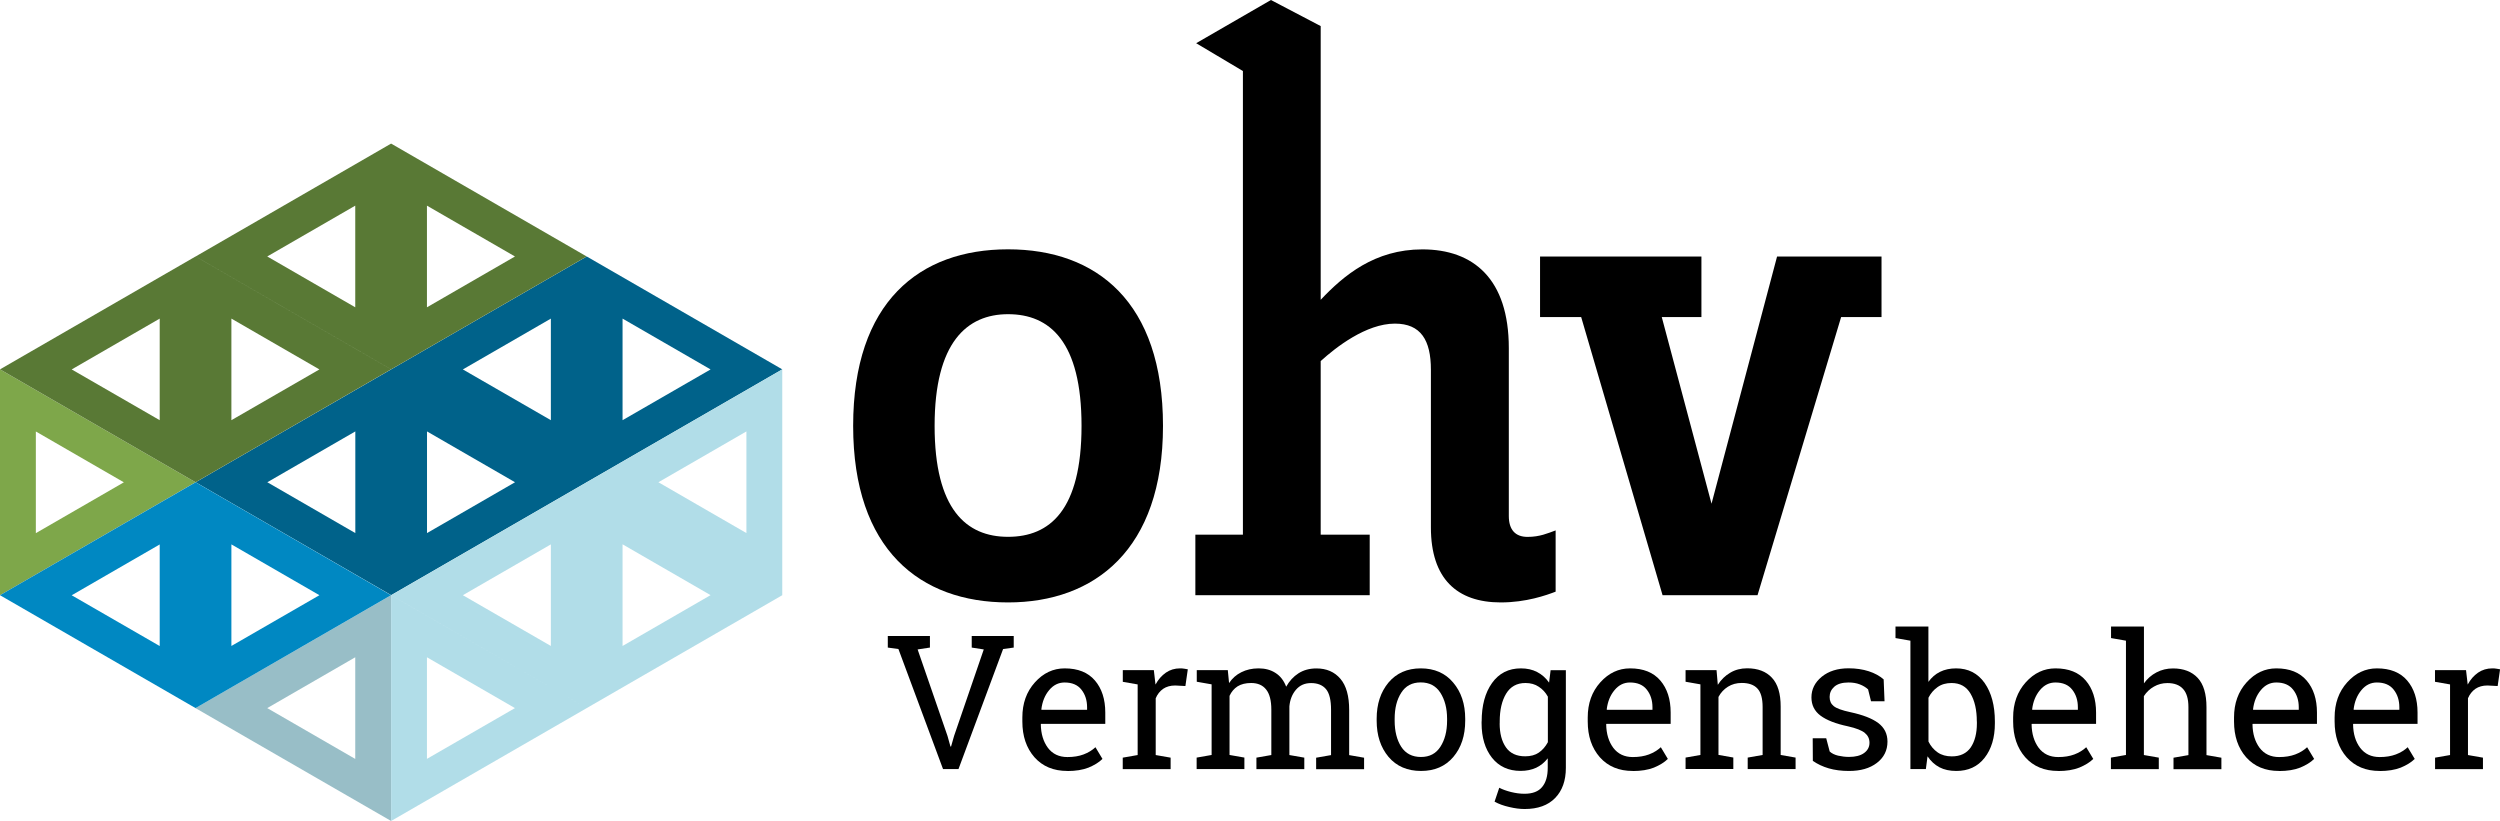
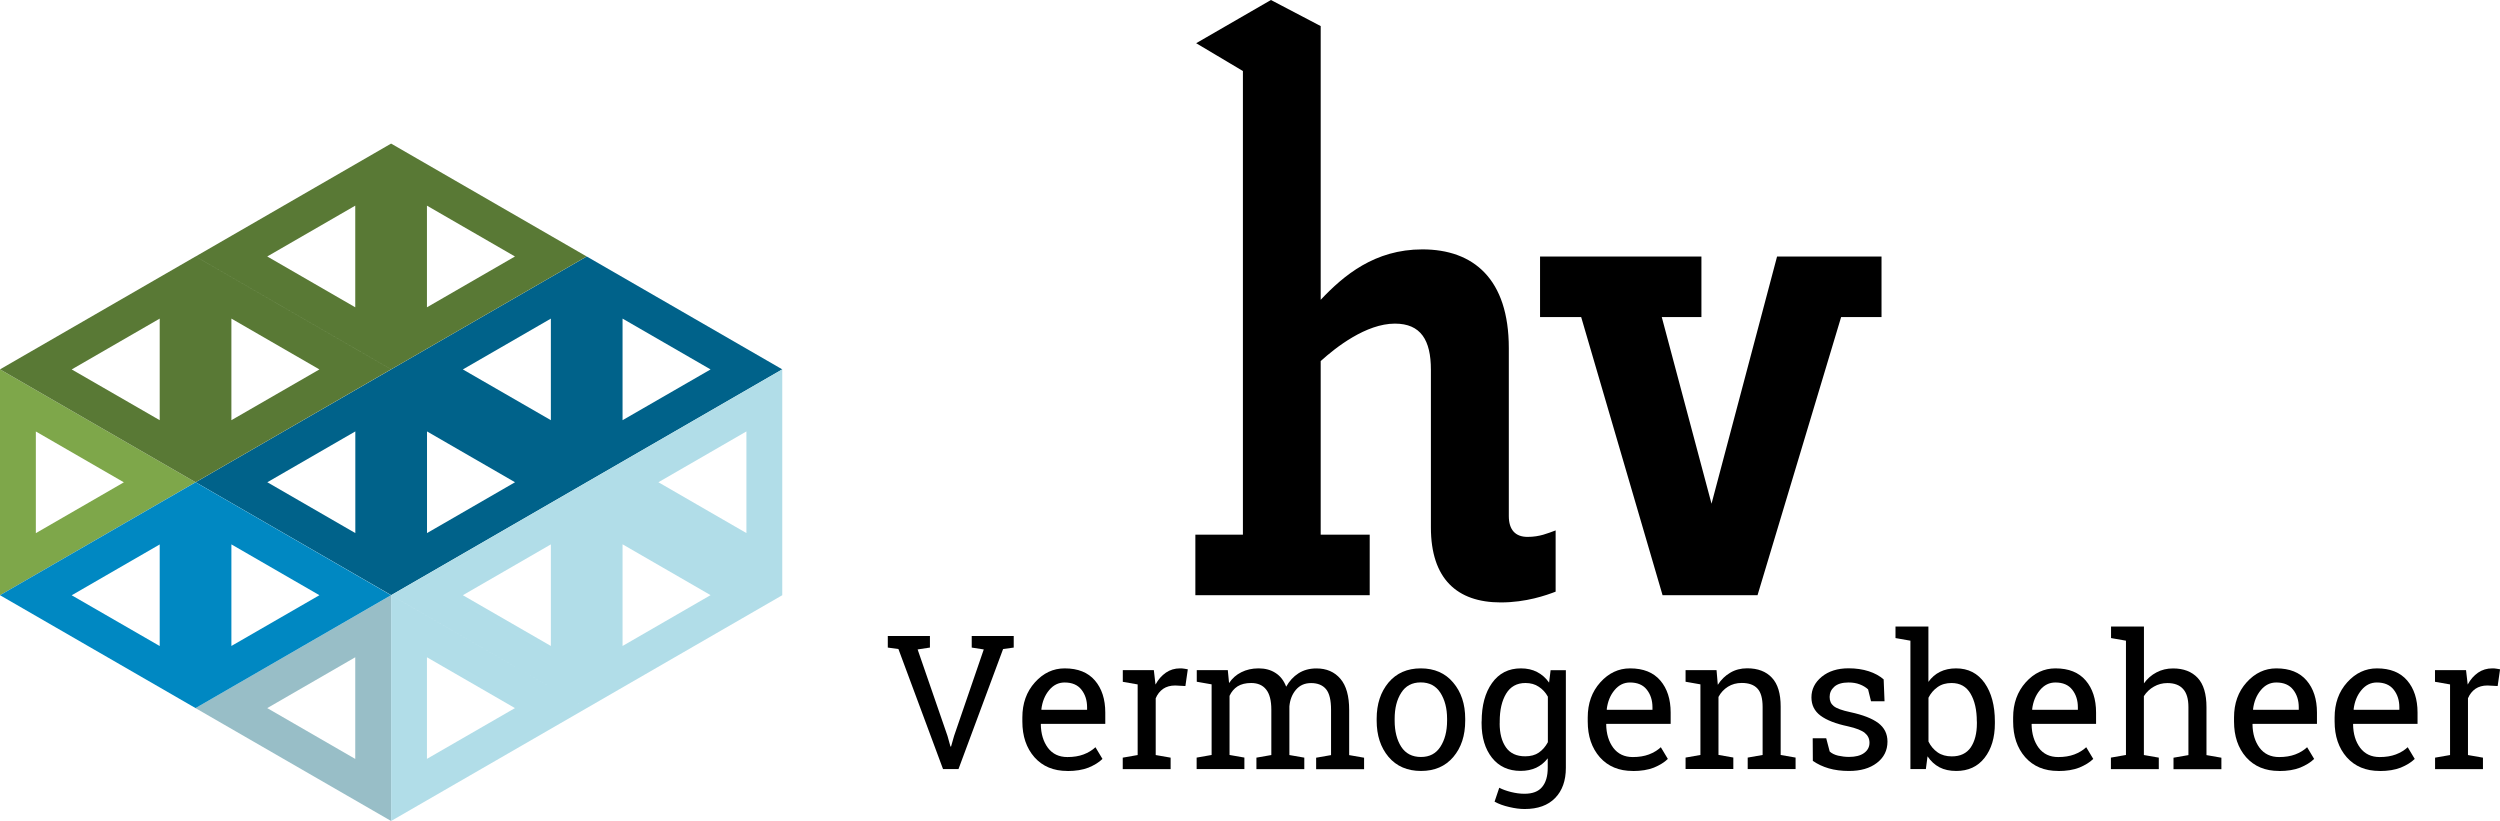
<svg xmlns="http://www.w3.org/2000/svg" id="Layer_1" viewBox="0 0 373.82 122.76">
  <defs>
    <style>.cls-1,.cls-2,.cls-3,.cls-4,.cls-5,.cls-6,.cls-7{stroke-width:0px;}.cls-2{fill:#b1dde8;}.cls-3{fill:#0088c2;}.cls-4{fill:#597935;}.cls-5{fill:#7ea74a;}.cls-6{fill:#98bec7;}.cls-7{fill:#00628a;}</style>
  </defs>
-   <path class="cls-1" d="m150.73,46.98c-6.14,0-10.98,4.21-10.98,16.7s4.74,16.59,10.98,16.59,10.99-3.98,10.99-16.59-4.74-16.7-10.99-16.7m0,43.1c-13.14,0-23.16-7.87-23.16-26.4s9.91-26.4,23.16-26.4,23.17,7.87,23.17,26.4-10.24,26.4-23.17,26.4" />
  <path class="cls-1" d="m224.41,90.08c-6.57,0-10.45-3.56-10.45-11.21v-23.59c0-4.42-1.51-6.89-5.38-6.89-4.31,0-8.84,3.55-11.1,5.6v25.96h7.33v9.05h-26.07v-9.05h7.11V10.62l-6.99-4.16,11.18-6.46,7.44,3.9v40.93c3.45-3.66,8.08-7.54,15.2-7.54,7.65,0,12.93,4.42,12.93,14.77v25.1c0,2.05.97,3.12,2.8,3.12s3.02-.54,4.2-.97v9.16c-1.4.54-4.42,1.61-8.19,1.61" />
  <path class="cls-1" d="m262.82,89h-14.22l-12.17-41.59h-6.15v-9.05h24.13v9.05h-5.93l7.44,27.91,9.8-36.96h15.62v9.05h-6.04l-12.5,41.59Zm0,0" />
  <path class="cls-5" d="m5.36,64.52v15.2l13.16-7.6-13.16-7.6ZM0,55.23l29.24,16.88L0,89v-33.77Zm0,0" />
  <path class="cls-7" d="m93.09,47.64l13.16,7.6-13.16,7.59v-15.19Zm-10.72,15.19l-13.16-7.59,13.16-7.6v15.19Zm5.36-24.48l-29.24,16.88,29.24,16.88,29.24-16.88-29.24-16.88Zm-23.88,26.16l13.16,7.6-13.16,7.6v-15.2Zm-10.72,15.2l-13.16-7.6,13.16-7.6v15.2Zm5.36-24.48h0l-29.24,16.88,29.24,16.88h0s0,0,0,0h0s0,0,0,0l29.24-16.88-29.24-16.88Zm0,0" />
  <path class="cls-4" d="m34.6,47.64l13.16,7.6-13.16,7.59v-15.19Zm-10.72,15.19l-13.16-7.59,13.16-7.6v15.19ZM0,55.23l29.24,16.88,29.23-16.88-29.23-16.88L0,55.23Zm63.84-24.48l13.16,7.6-13.16,7.6v-15.2Zm-10.72,15.2l-13.16-7.6,13.16-7.6v15.2Zm5.36-24.48h0s0,0,0,0h0s0,0,0,0l-29.23,16.88,29.23,16.88h0s0,0,0,0h0s0,0,0,0l29.24-16.88-29.24-16.88Zm0,0" />
  <path class="cls-6" d="m53.12,98.28l-13.16,7.6,13.16,7.6v-15.2Zm5.36-9.28v33.76l-29.25-16.88,29.25-16.88Zm0,0" />
-   <path class="cls-2" d="m63.84,98.28l13.16,7.6-13.16,7.59v-15.19Zm-5.36,24.48l29.25-16.88-29.25-16.88v33.76Zm53.13-43.05l-13.16-7.6,13.16-7.6v15.2Zm-18.52,16.88v-15.2l13.16,7.6-13.16,7.6Zm-10.72,0l-13.16-7.59,13.16-7.6v15.2Zm5.36-24.48l-29.24,16.89,29.24,16.88,29.24-16.88v-33.77l-29.24,16.88Zm0,0" />
+   <path class="cls-2" d="m63.84,98.28l13.16,7.6-13.16,7.59v-15.19Zm-5.36,24.48l29.25-16.88-29.25-16.88v33.76Zm53.13-43.05l-13.16-7.6,13.16-7.6v15.2Zm-18.52,16.88v-15.2l13.16,7.6-13.16,7.6m-10.72,0l-13.16-7.59,13.16-7.6v15.2Zm5.36-24.48l-29.24,16.89,29.24,16.88,29.24-16.88v-33.77l-29.24,16.88Zm0,0" />
  <path class="cls-3" d="m34.6,81.4l13.16,7.6-13.16,7.59v-15.2Zm-10.72,15.2l-13.16-7.59,13.16-7.6v15.2Zm5.36-24.48L0,89l29.24,16.88,29.23-16.88-29.23-16.89Zm0,0" />
  <path class="cls-1" d="m139.04,96.83l-1.83.28,4.47,12.94.44,1.58h.09l.45-1.58,4.44-12.94-1.8-.28v-1.73h6.28v1.73l-1.59.22-6.67,17.95h-2.31l-6.67-17.95-1.59-.22v-1.73h6.3v1.73Zm0,0" />
  <path class="cls-1" d="m159.6,115.28c-2.06,0-3.7-.68-4.92-2.05-1.21-1.38-1.81-3.16-1.81-5.34v-.61c0-2.1.62-3.85,1.88-5.25,1.25-1.39,2.73-2.09,4.45-2.09,1.99,0,3.49.61,4.52,1.81,1.03,1.2,1.55,2.8,1.55,4.8v1.69h-9.61l-.03.06c.02,1.43.38,2.6,1.06,3.52.69.92,1.67,1.38,2.92,1.38.91,0,1.72-.13,2.41-.39.69-.26,1.28-.62,1.78-1.08l1.05,1.75c-.52.51-1.22.94-2.09,1.3-.88.34-1.92.51-3.14.51h0Zm-.41-13.23c-.91,0-1.68.38-2.31,1.14-.64.76-1.03,1.72-1.17,2.88l.03.06h6.81v-.36c0-1.05-.28-1.93-.84-2.64-.56-.72-1.4-1.08-2.52-1.08h0Zm0,0" />
  <path class="cls-1" d="m167.89,101.94v-1.74h4.64l.25,2.16c.41-.76.93-1.35,1.55-1.78.62-.43,1.33-.64,2.12-.64.21,0,.42.01.64.05.23.03.4.06.52.09l-.36,2.5-1.53-.08c-.71,0-1.31.17-1.8.5-.48.34-.85.8-1.11,1.41v8.49l2.23.39v1.72h-7.16v-1.72l2.23-.39v-10.56l-2.23-.39Zm0,0" />
  <path class="cls-1" d="m178.95,113.28l2.22-.39v-10.56l-2.22-.39v-1.74h4.64l.19,1.94c.47-.71,1.08-1.25,1.83-1.62.75-.38,1.61-.58,2.59-.58s1.83.23,2.53.69c.71.45,1.24,1.13,1.59,2.05.47-.84,1.08-1.51,1.84-2,.77-.49,1.66-.73,2.69-.73,1.51,0,2.7.52,3.58,1.55.88,1.03,1.31,2.59,1.31,4.67v6.74l2.23.39v1.72h-7.17v-1.72l2.23-.39v-6.77c0-1.46-.25-2.49-.75-3.09-.5-.6-1.25-.91-2.23-.91s-1.7.34-2.27,1c-.56.66-.89,1.48-.98,2.48v7.28l2.23.39v1.72h-7.16v-1.72l2.23-.39v-6.77c0-1.38-.26-2.39-.78-3.03-.51-.65-1.26-.97-2.24-.97-.82,0-1.5.17-2.03.5-.52.34-.92.81-1.2,1.42v8.84l2.22.39v1.72h-7.14v-1.72Zm0,0" />
  <path class="cls-1" d="m205.85,107.47c0-2.19.59-3.99,1.77-5.41,1.19-1.41,2.8-2.12,4.83-2.12s3.66.71,4.84,2.12c1.2,1.41,1.8,3.21,1.8,5.41v.3c0,2.21-.59,4.02-1.78,5.42-1.19,1.4-2.8,2.09-4.83,2.09s-3.67-.7-4.86-2.11c-1.18-1.41-1.77-3.21-1.77-5.41v-.3Zm2.69.3c0,1.57.33,2.87.98,3.89.66,1.02,1.65,1.53,2.95,1.53s2.25-.51,2.91-1.53c.66-1.02,1-2.32,1-3.89v-.3c0-1.55-.34-2.84-1-3.88-.66-1.03-1.64-1.55-2.94-1.55s-2.27.52-2.92,1.55c-.66,1.03-.98,2.32-.98,3.88v.3Zm0,0" />
  <path class="cls-1" d="m221.55,107.88c0-2.38.51-4.29,1.55-5.75,1.04-1.46,2.48-2.19,4.31-2.19.93,0,1.74.18,2.44.55.71.37,1.3.89,1.78,1.58l.23-1.86h2.28v14.61c0,1.91-.54,3.42-1.61,4.51-1.06,1.09-2.58,1.64-4.55,1.64-.71,0-1.48-.1-2.31-.3-.84-.19-1.56-.45-2.19-.8l.7-2.08c.5.26,1.09.47,1.77.64.69.17,1.35.26,2,.26,1.21,0,2.09-.34,2.64-1.01.56-.67.84-1.62.84-2.88v-1.41c-.48.62-1.06,1.09-1.73,1.41-.68.31-1.45.47-2.33.47-1.81,0-3.24-.66-4.28-1.97-1.03-1.31-1.55-3.03-1.55-5.16v-.28Zm2.69.28c0,1.49.31,2.69.94,3.59.63.9,1.59,1.34,2.88,1.34.81,0,1.49-.18,2.03-.55.55-.38,1-.89,1.36-1.56v-6.81c-.34-.62-.8-1.12-1.36-1.48-.56-.38-1.22-.56-2-.56-1.28,0-2.25.54-2.89,1.61-.64,1.07-.95,2.45-.95,4.14v.28Zm0,0" />
  <path class="cls-1" d="m244.14,115.28c-2.06,0-3.7-.68-4.92-2.05-1.21-1.38-1.81-3.16-1.81-5.34v-.61c0-2.1.62-3.85,1.88-5.25,1.25-1.39,2.73-2.09,4.45-2.09,1.99,0,3.49.61,4.52,1.81,1.03,1.2,1.55,2.8,1.55,4.8v1.69h-9.61l-.03.06c.02,1.43.38,2.6,1.06,3.52.7.92,1.67,1.38,2.92,1.38.91,0,1.72-.13,2.41-.39.69-.26,1.28-.62,1.78-1.08l1.05,1.75c-.52.51-1.22.94-2.09,1.3-.88.34-1.92.51-3.14.51h0Zm-.41-13.23c-.91,0-1.68.38-2.31,1.14-.64.76-1.03,1.72-1.17,2.88l.03.06h6.81v-.36c0-1.05-.28-1.93-.84-2.64-.56-.72-1.4-1.08-2.52-1.08h0Zm0,0" />
  <path class="cls-1" d="m252.04,113.28l2.22-.39v-10.56l-2.22-.39v-1.74h4.63l.19,2.2c.5-.78,1.12-1.38,1.86-1.81.74-.44,1.58-.66,2.53-.66,1.59,0,2.83.47,3.7,1.41.88.93,1.31,2.37,1.31,4.31v7.24l2.23.39v1.72h-7.16v-1.72l2.23-.39v-7.17c0-1.3-.26-2.22-.78-2.77-.51-.55-1.29-.83-2.34-.83-.78,0-1.47.19-2.06.56-.59.37-1.07.87-1.42,1.53v8.67l2.22.39v1.72h-7.14v-1.72Zm0,0" />
  <path class="cls-1" d="m281.79,104.86h-2.02l-.44-1.78c-.34-.31-.75-.56-1.25-.75-.49-.19-1.05-.28-1.67-.28-.96,0-1.67.22-2.14.64-.46.42-.69.92-.69,1.52s.2,1.04.61,1.37c.41.34,1.24.64,2.5.91,1.86.4,3.25.94,4.16,1.62.92.69,1.38,1.62,1.38,2.78,0,1.31-.53,2.38-1.59,3.19-1.06.81-2.44,1.2-4.16,1.2-1.12,0-2.14-.13-3.03-.39-.89-.26-1.68-.63-2.38-1.12l-.02-3.38h2.02l.52,1.98c.3.28.72.49,1.25.62.54.12,1.09.19,1.64.19.96,0,1.71-.19,2.25-.58.54-.39.81-.91.81-1.53s-.23-1.08-.69-1.47c-.45-.38-1.3-.72-2.55-1-1.81-.38-3.16-.91-4.08-1.59-.91-.68-1.36-1.59-1.36-2.73,0-1.21.51-2.23,1.53-3.08,1.03-.84,2.37-1.27,4.02-1.27,1.11,0,2.12.15,3.02.44.89.29,1.64.7,2.23,1.22l.13,3.26Zm0,0" />
  <path class="cls-1" d="m298.29,108.16c0,2.14-.52,3.86-1.55,5.17-1.02,1.3-2.43,1.95-4.22,1.95-.97,0-1.81-.18-2.52-.55-.71-.38-1.3-.92-1.78-1.64l-.25,1.91h-2.31v-19.2l-2.23-.39v-1.73h4.92v8.28c.47-.66,1.05-1.16,1.73-1.5.69-.34,1.49-.52,2.41-.52,1.82,0,3.24.73,4.27,2.19,1.02,1.46,1.53,3.38,1.53,5.75v.28Zm-2.7-.28c0-1.71-.31-3.09-.94-4.16-.62-1.06-1.56-1.59-2.84-1.59-.82,0-1.52.2-2.09.61-.57.4-1.03.93-1.36,1.59v6.55c.33.68.79,1.22,1.38,1.63.58.4,1.29.59,2.11.59,1.27,0,2.21-.45,2.83-1.34.61-.91.92-2.1.92-3.59v-.28Zm0,0" />
  <path class="cls-1" d="m307.75,115.28c-2.06,0-3.7-.68-4.92-2.05-1.21-1.38-1.81-3.16-1.81-5.34v-.61c0-2.1.63-3.85,1.88-5.25,1.25-1.39,2.73-2.09,4.45-2.09,1.99,0,3.49.61,4.52,1.81,1.03,1.2,1.55,2.8,1.55,4.8v1.69h-9.61l-.03.06c.02,1.43.38,2.6,1.06,3.52.7.92,1.67,1.38,2.92,1.38.91,0,1.72-.13,2.41-.39.69-.26,1.28-.62,1.78-1.08l1.05,1.75c-.52.51-1.22.94-2.09,1.3-.88.34-1.92.51-3.14.51h0Zm-.41-13.23c-.91,0-1.68.38-2.31,1.14-.64.76-1.03,1.72-1.17,2.88l.03.06h6.81v-.36c0-1.05-.28-1.93-.84-2.64-.56-.72-1.4-1.08-2.52-1.08h0Zm0,0" />
  <path class="cls-1" d="m315.66,113.28l2.23-.39v-17.09l-2.23-.39v-1.73h4.92v8.5c.51-.71,1.13-1.25,1.88-1.64.74-.39,1.56-.59,2.47-.59,1.58,0,2.81.48,3.69,1.42.88.95,1.31,2.41,1.31,4.38v7.16l2.23.39v1.72h-7.16v-1.72l2.23-.39v-7.19c0-1.22-.27-2.12-.8-2.7-.52-.58-1.3-.88-2.34-.88-.74,0-1.41.18-2.02.53-.61.34-1.11.82-1.5,1.42v8.81l2.23.39v1.72h-7.16v-1.72Zm0,0" />
  <path class="cls-1" d="m340.78,115.28c-2.06,0-3.7-.68-4.92-2.05-1.21-1.38-1.81-3.16-1.81-5.34v-.61c0-2.1.62-3.85,1.88-5.25,1.25-1.39,2.73-2.09,4.45-2.09,1.99,0,3.49.61,4.52,1.81,1.03,1.2,1.55,2.8,1.55,4.8v1.69h-9.61l-.03.06c.02,1.43.38,2.6,1.06,3.52.7.92,1.67,1.38,2.92,1.38.91,0,1.72-.13,2.41-.39.69-.26,1.28-.62,1.78-1.08l1.05,1.75c-.52.51-1.22.94-2.09,1.3-.87.34-1.92.51-3.14.51h0Zm-.41-13.23c-.91,0-1.68.38-2.31,1.14-.64.76-1.03,1.72-1.17,2.88l.03.06h6.81v-.36c0-1.05-.28-1.93-.84-2.64-.56-.72-1.4-1.08-2.52-1.08h0Zm0,0" />
  <path class="cls-1" d="m355.82,115.28c-2.06,0-3.7-.68-4.92-2.05-1.21-1.38-1.81-3.16-1.81-5.34v-.61c0-2.1.62-3.85,1.88-5.25,1.25-1.39,2.73-2.09,4.45-2.09,1.99,0,3.49.61,4.52,1.81,1.03,1.2,1.55,2.8,1.55,4.8v1.69h-9.61l-.03.06c.02,1.43.37,2.6,1.06,3.52.7.92,1.67,1.38,2.92,1.38.91,0,1.72-.13,2.41-.39.69-.26,1.28-.62,1.78-1.08l1.05,1.75c-.52.51-1.22.94-2.09,1.3-.87.34-1.92.51-3.14.51h0Zm-.41-13.23c-.91,0-1.68.38-2.31,1.14-.64.76-1.03,1.72-1.17,2.88l.03.06h6.81v-.36c0-1.05-.28-1.93-.84-2.64-.56-.72-1.4-1.08-2.52-1.08h0Zm0,0" />
  <path class="cls-1" d="m364.1,101.94v-1.74h4.64l.25,2.16c.41-.76.93-1.35,1.55-1.78.63-.43,1.33-.64,2.13-.64.21,0,.42.01.64.05.23.03.4.06.52.09l-.36,2.5-1.53-.08c-.71,0-1.31.17-1.8.5-.48.34-.85.8-1.11,1.41v8.49l2.24.39v1.72h-7.16v-1.72l2.24-.39v-10.56l-2.24-.39Zm0,0" />
</svg>